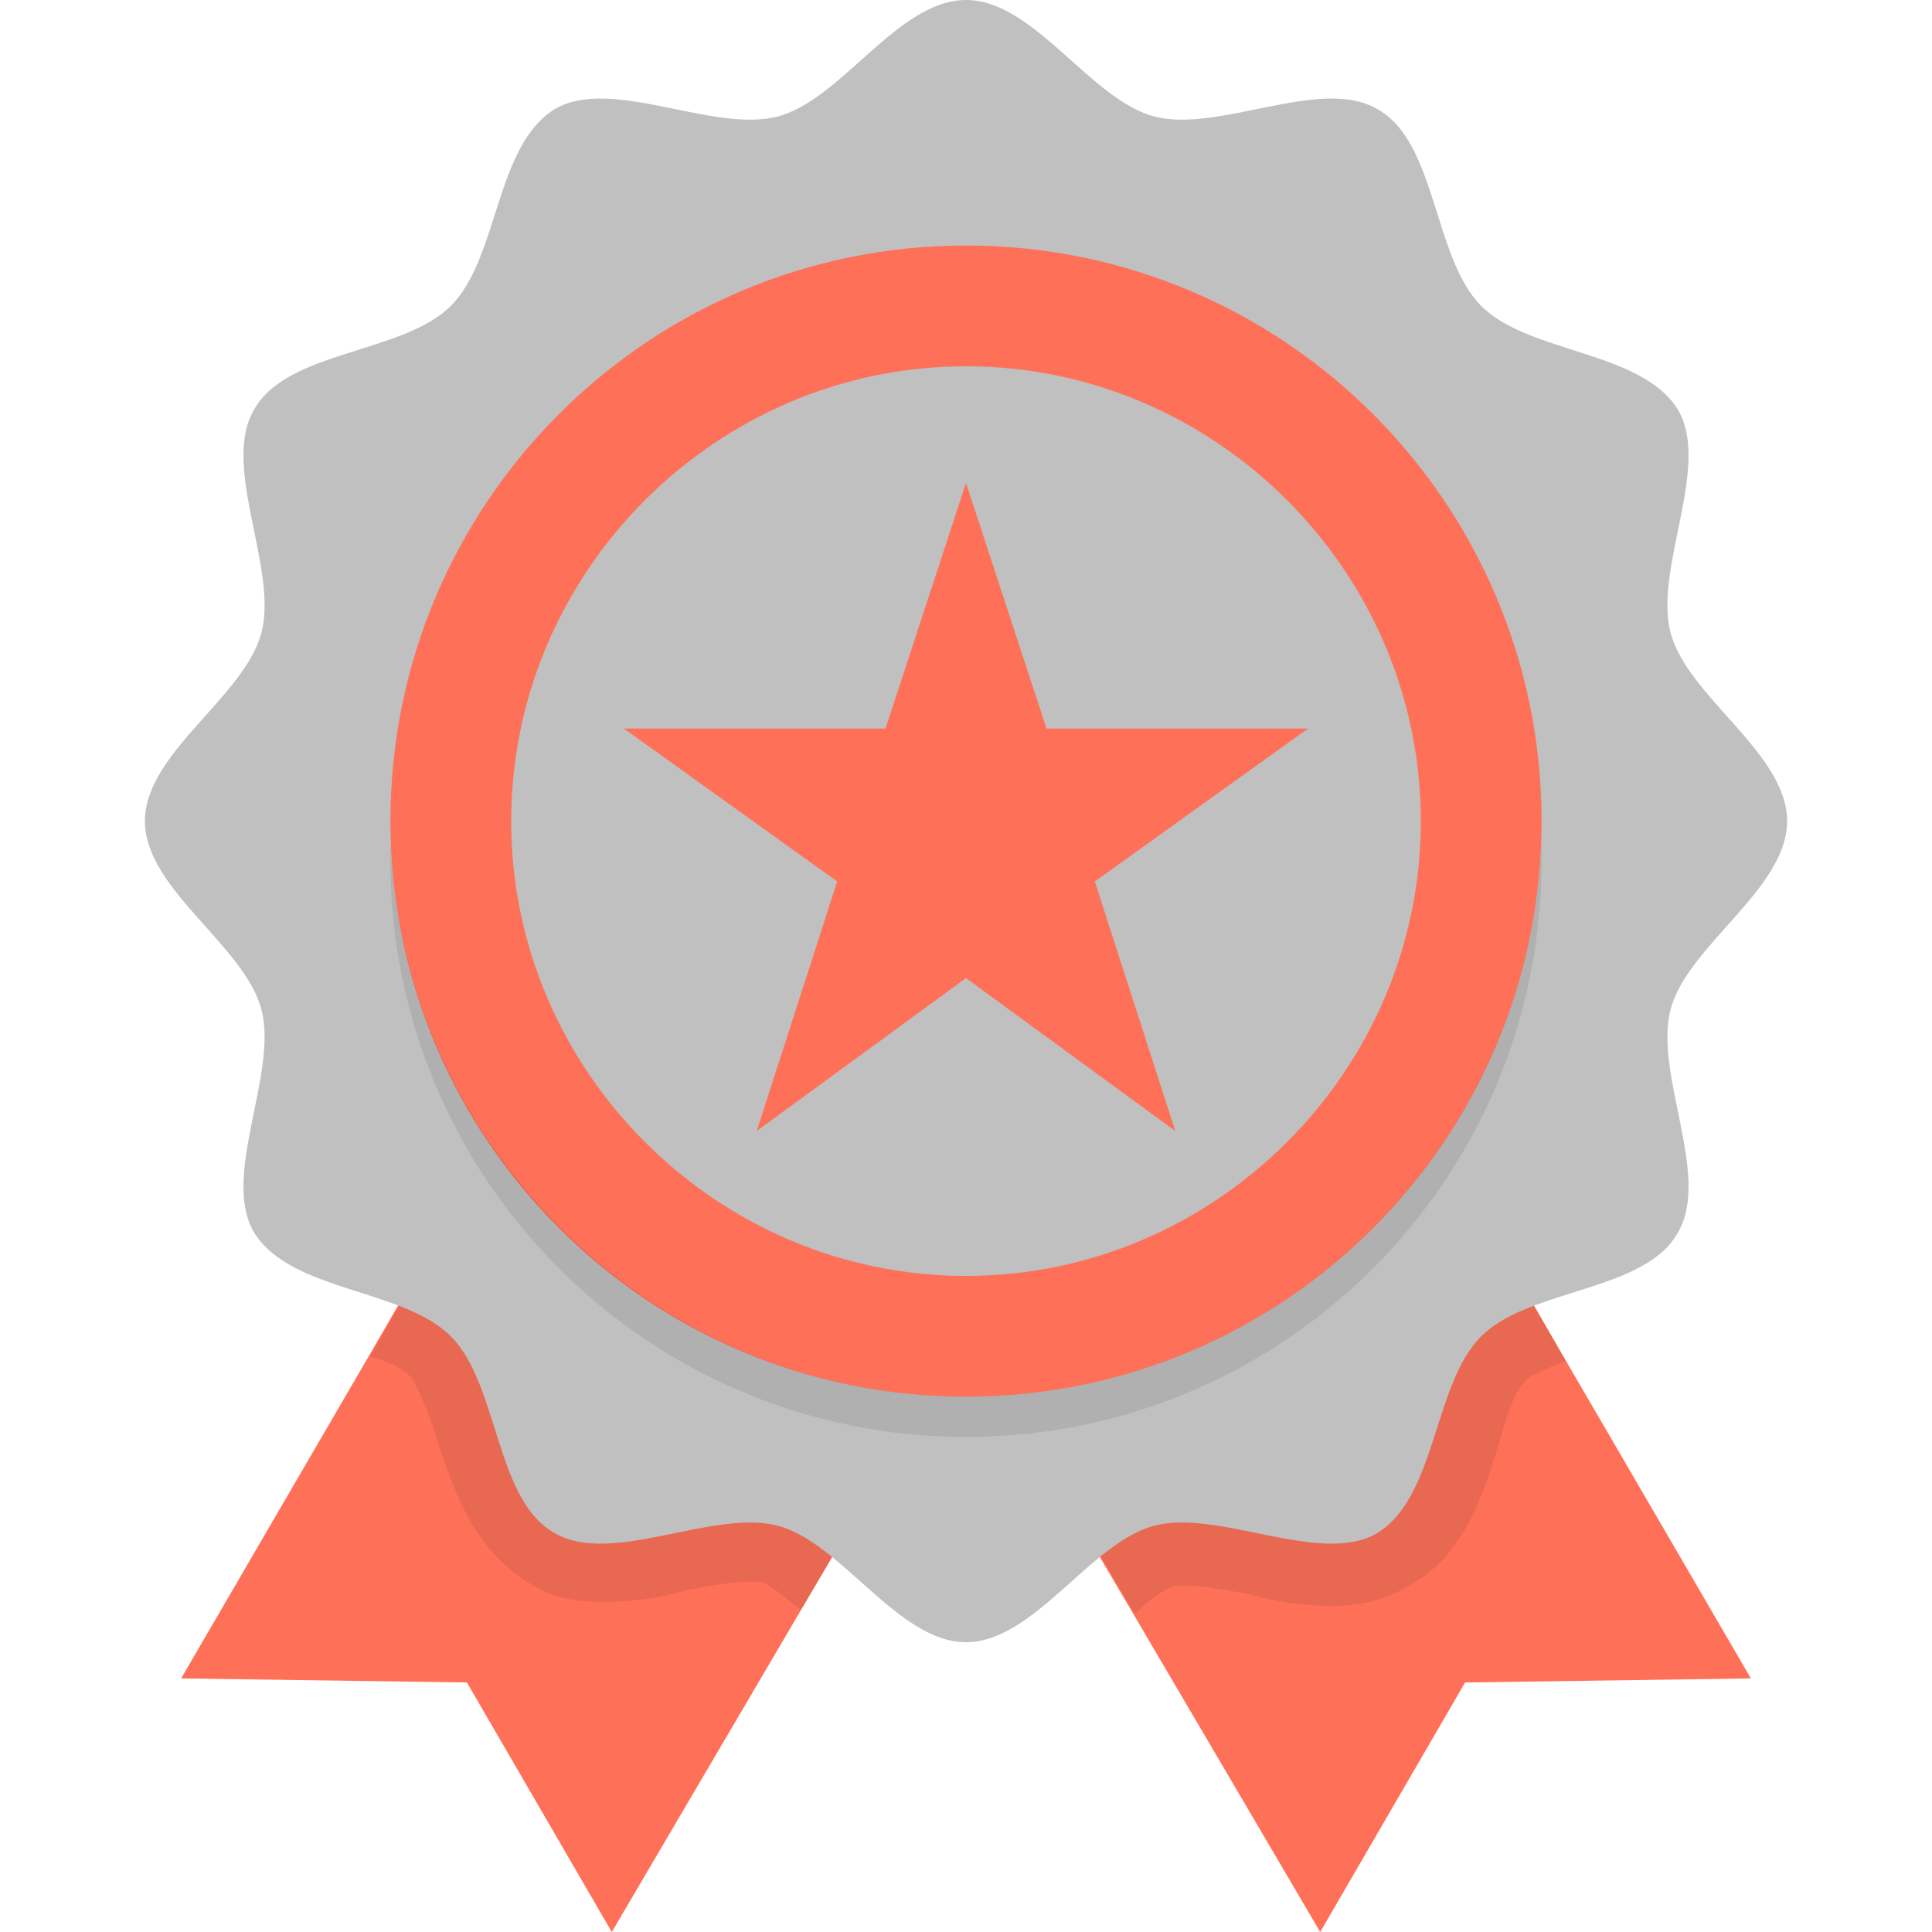
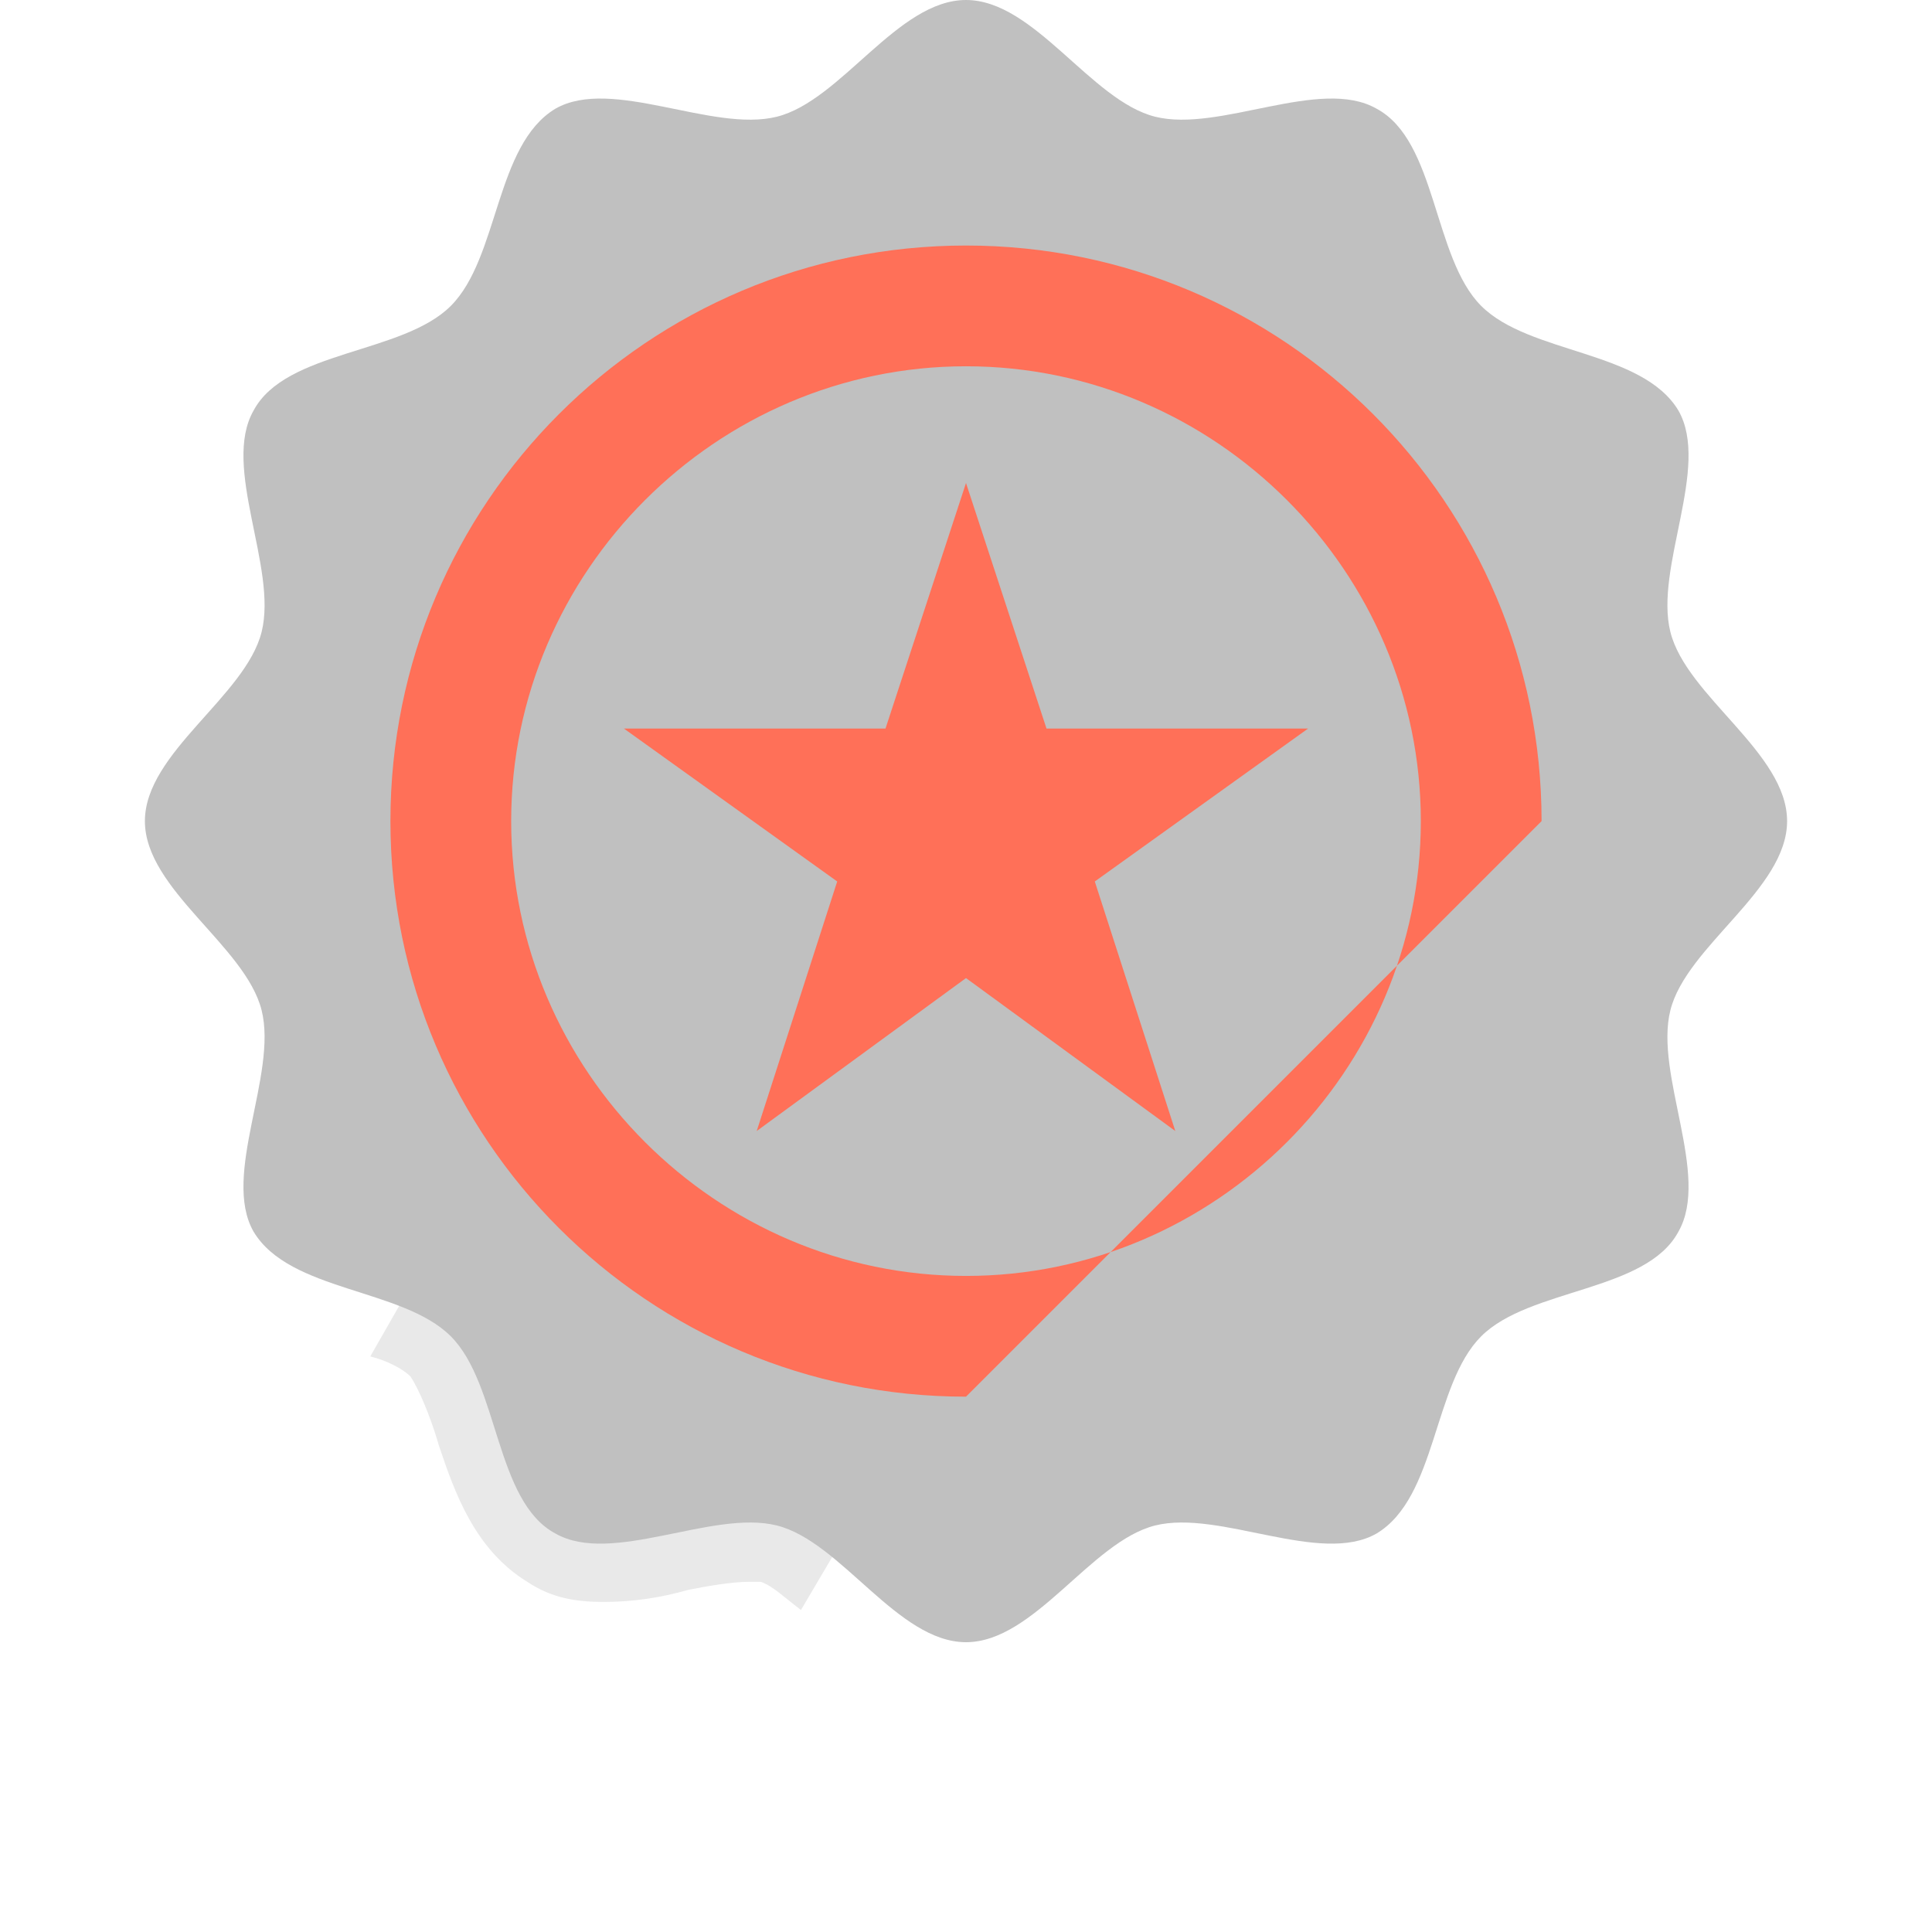
<svg xmlns="http://www.w3.org/2000/svg" version="1.1" id="Layer_1" x="0px" y="0px" viewBox="0 0 512 512" style="enable-background:new 0 0 512 512;" xml:space="preserve">
  <g>
-     <polygon style="fill:#FF7058;" points="464,444.8 388.267,445.867 349.867,512 299.733,426.667 264.533,366.933 379.733,299.733   414.933,360.533  " />
-     <polygon style="fill:#FF7058;" points="247.467,366.933 212.267,426.667 162.133,512 123.733,445.867 48,444.8 97.067,360.533   132.267,299.733  " />
-   </g>
+     </g>
  <g>
    <path style="opacity:0.1;fill:#231F20;enable-background:new    ;" d="M132.267,299.733l115.2,67.2l-35.2,59.733   c-4.267-3.2-7.467-6.4-10.667-7.467c-1.067,0-2.133,0-3.2,0c-4.267,0-10.667,1.067-16,2.133c-7.467,2.133-14.933,3.2-22.4,3.2   s-13.867-1.067-20.267-5.333c-13.867-8.533-19.2-23.467-23.467-36.267c-2.133-7.467-5.333-14.933-7.467-18.133   c-2.133-2.133-6.4-4.267-10.667-5.333L132.267,299.733z" />
-     <path style="opacity:0.1;fill:#231F20;enable-background:new    ;" d="M414.933,360.533c-4.267,2.133-8.533,3.2-10.667,5.333   c-3.2,3.2-5.333,10.667-7.467,18.133c-4.267,13.867-9.6,28.8-23.467,36.267c-5.333,3.2-11.733,5.333-20.267,5.333   c-7.467,0-14.933-1.067-22.4-3.2c-6.4-1.067-11.733-2.133-16-2.133c-1.067,0-2.133,0-3.2,0c-3.2,1.067-6.4,3.2-10.667,7.467   L265.6,368l115.2-67.2L414.933,360.533z" />
  </g>
  <path style="fill:#C0C0C0;" d="M473.6,217.6c0,18.133-26.667,33.067-30.933,50.133C438.4,284.8,453.333,311.467,444.8,326.4  c-8.533,16-39.467,14.933-52.267,27.733c-12.8,12.8-11.733,42.667-27.733,52.267c-14.933,8.533-41.6-6.4-58.667-2.133  c-17.067,4.267-32,30.933-50.133,30.933c-18.133,0-33.067-26.667-50.133-30.933C188.8,400,162.133,414.933,147.2,406.4  c-16-8.533-14.933-39.467-27.733-52.267C106.667,341.333,76.8,342.4,67.2,326.4c-8.533-14.933,6.4-41.6,2.133-58.667  S38.4,235.733,38.4,217.6s26.667-33.067,30.933-50.133S58.667,123.733,67.2,108.8c8.533-16,39.467-14.933,52.267-27.733  S131.2,38.4,147.2,28.8c14.933-8.533,41.6,6.4,58.667,2.133C222.933,26.667,237.867,0,256,0c18.133,0,33.067,26.667,50.133,30.933  C323.2,35.2,349.867,20.267,364.8,28.8c16,8.533,14.933,39.467,27.733,52.267c12.8,12.8,42.667,11.733,52.267,27.733  c8.533,14.933-6.4,41.6-2.133,58.667S473.6,199.467,473.6,217.6z" />
  <polygon style="fill:#ff7058;" points="256,128 277.333,193.067 346.667,193.067 290.133,233.6 311.467,299.733 256,259.2  200.533,299.733 221.867,233.6 165.333,193.067 234.667,193.067 " />
-   <path style="fill:#FF7058;" d="M256,370.133c-84.267,0-152.533-68.267-152.533-152.533S171.733,65.067,256,65.067  S408.533,133.333,408.533,217.6S340.267,370.133,256,370.133z M256,97.067c-66.133,0-120.533,54.4-120.533,120.533  S189.867,338.133,256,338.133s120.533-54.4,120.533-120.533S322.133,97.067,256,97.067z" />
-   <path style="opacity:0.1;fill:#231F20;enable-background:new    ;" d="M256,370.133c-82.133,0-149.333-66.133-152.533-147.2  c0,2.133,0,3.2,0,5.333c0,84.267,68.267,152.533,152.533,152.533s152.533-68.267,152.533-152.533c0-2.133,0-3.2,0-5.333  C405.333,305.067,338.133,370.133,256,370.133z" />
+   <path style="fill:#FF7058;" d="M256,370.133c-84.267,0-152.533-68.267-152.533-152.533S171.733,65.067,256,65.067  S408.533,133.333,408.533,217.6z M256,97.067c-66.133,0-120.533,54.4-120.533,120.533  S189.867,338.133,256,338.133s120.533-54.4,120.533-120.533S322.133,97.067,256,97.067z" />
  <g>
</g>
  <g>
</g>
  <g>
</g>
  <g>
</g>
  <g>
</g>
  <g>
</g>
  <g>
</g>
  <g>
</g>
  <g>
</g>
  <g>
</g>
  <g>
</g>
  <g>
</g>
  <g>
</g>
  <g>
</g>
  <g>
</g>
</svg>